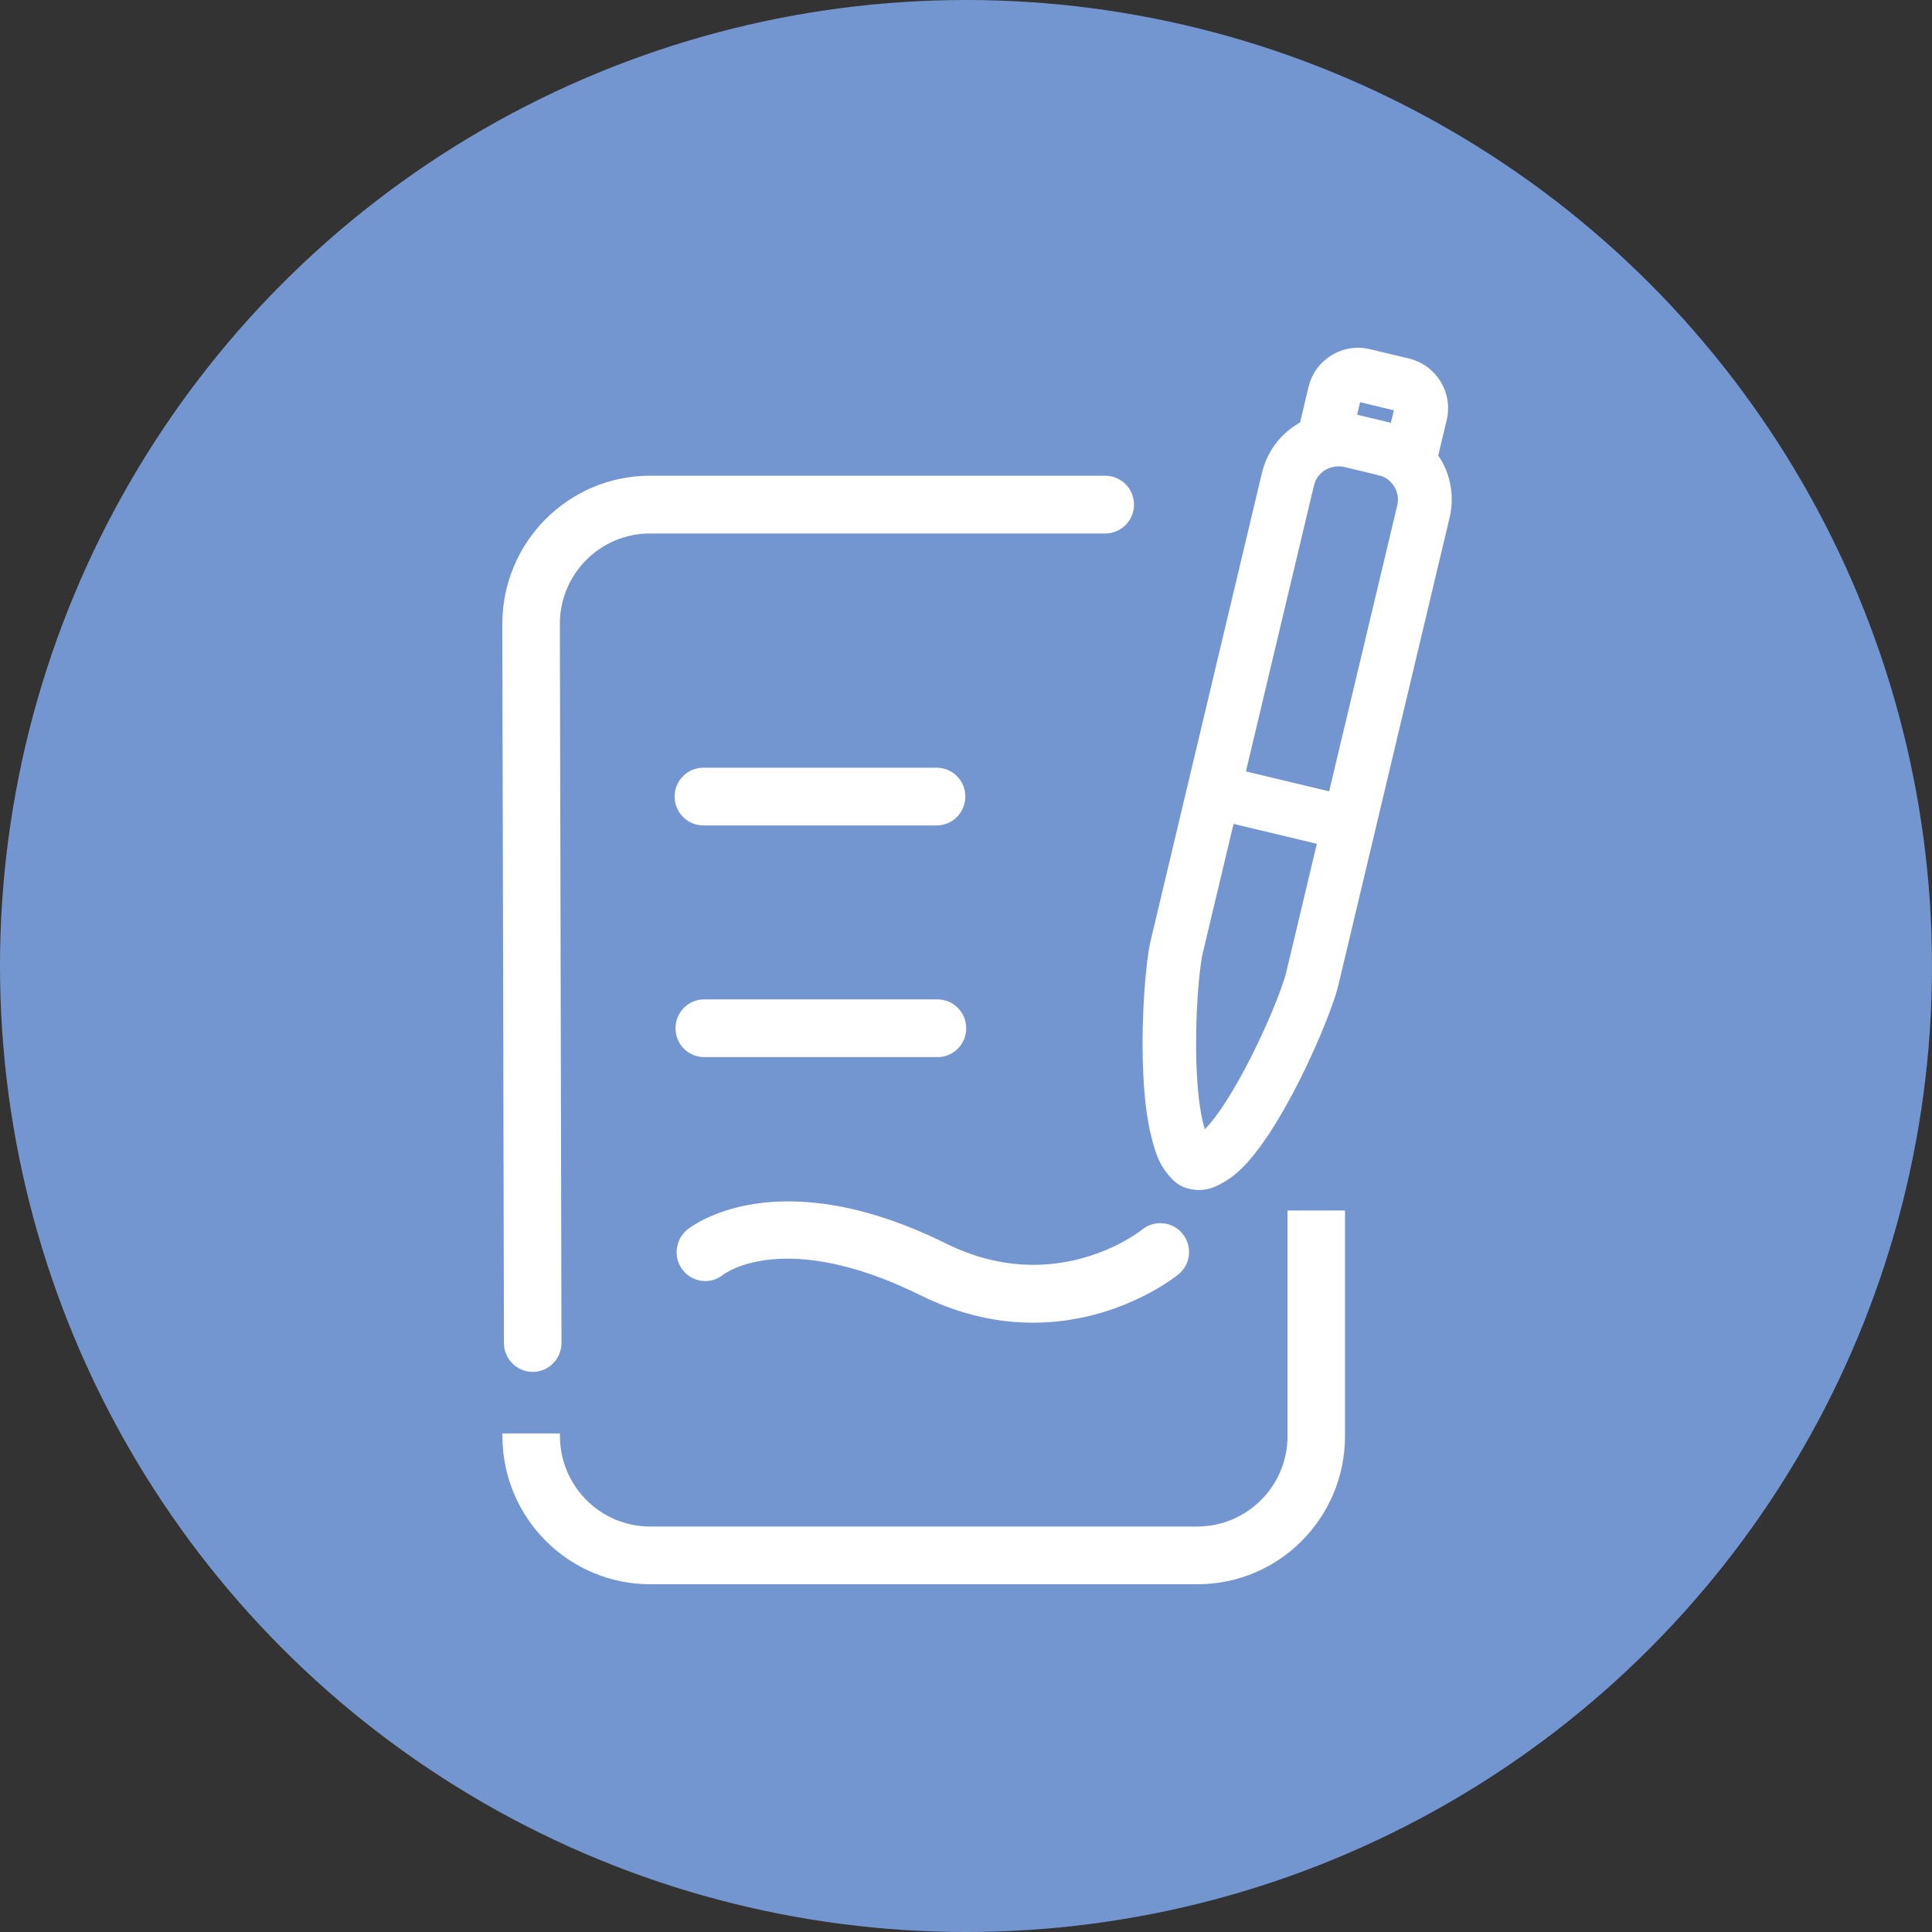
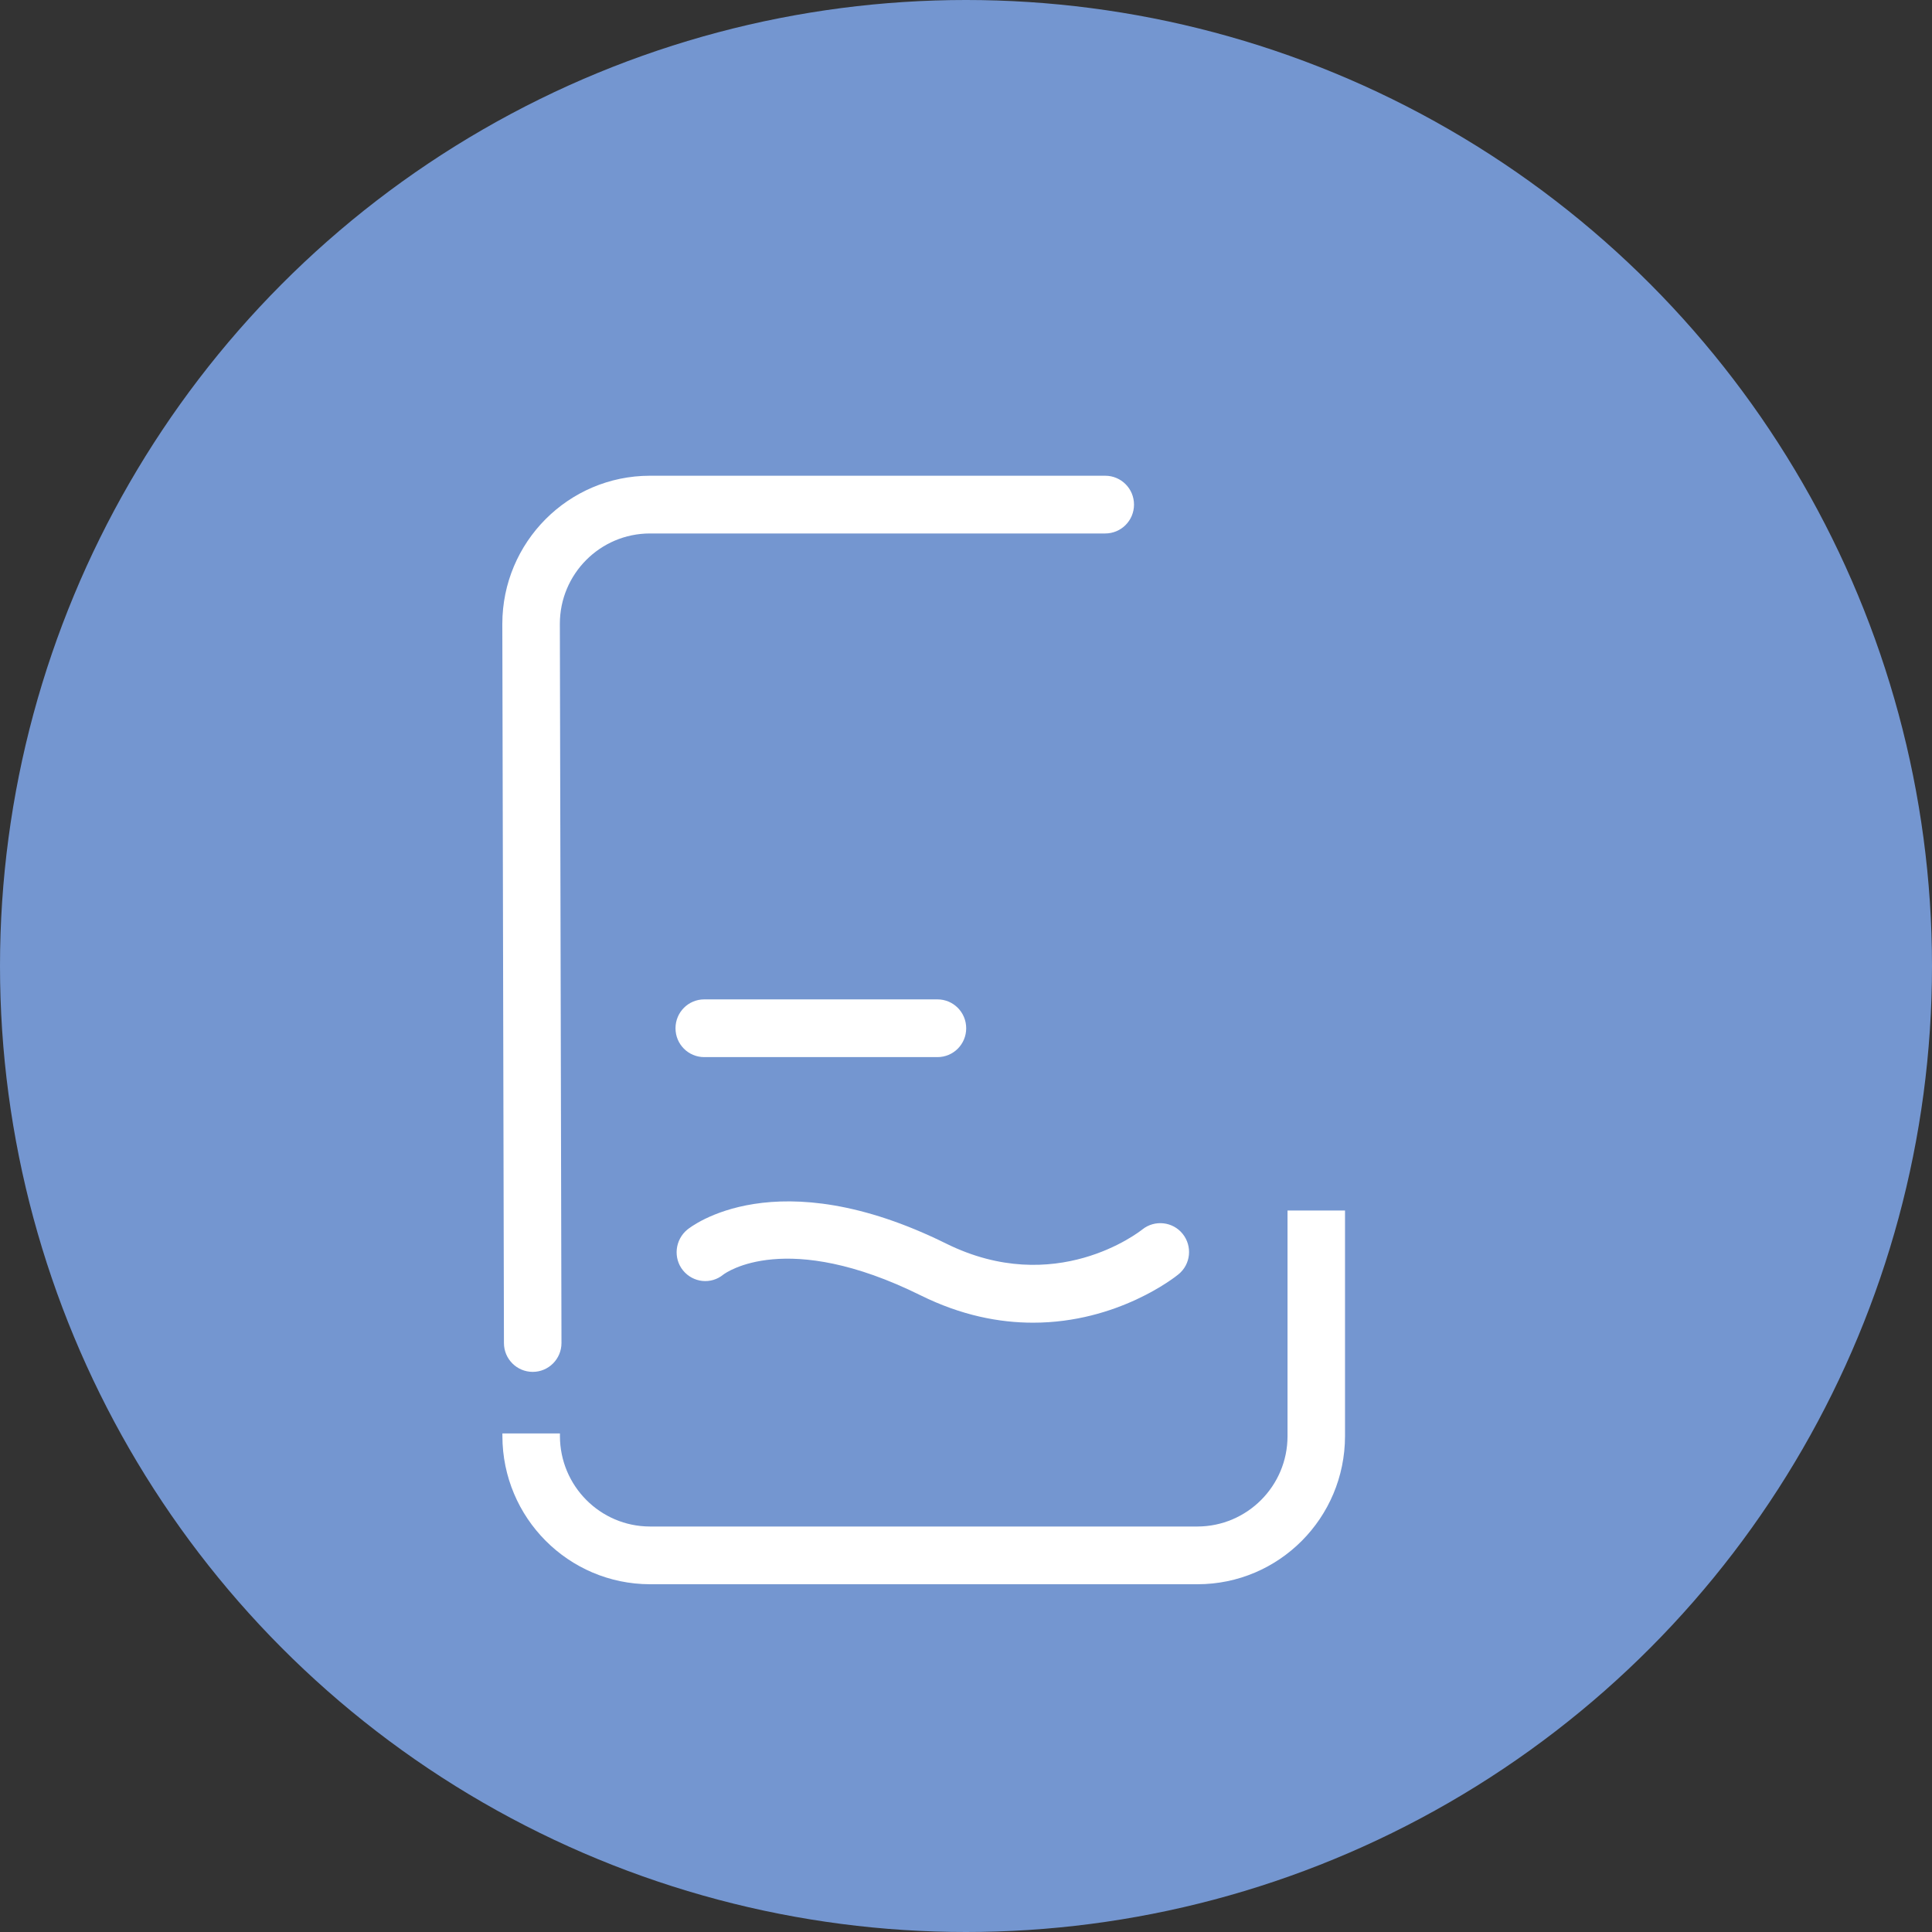
<svg xmlns="http://www.w3.org/2000/svg" width="50" height="50" viewBox="0 0 50 50" fill="none">
  <rect x="0" y="0" width="50" height="50" fill="#333333" stroke="none" />
  <circle cx="25" cy="25" r="25" fill="#7496D0" />
  <g clip-path="url(#clip0_892_3488)">
    <path d="M18.226 27.358H24.261C24.673 27.358 25.005 27.025 25.005 26.611C25.005 26.198 24.673 25.864 24.261 25.864H18.226C17.814 25.864 17.482 26.198 17.482 26.611C17.482 27.025 17.814 27.358 18.226 27.358Z" fill="white" />
-     <path d="M18.204 21.362H24.239C24.651 21.362 24.983 21.028 24.983 20.615C24.983 20.201 24.651 19.868 24.239 19.868H18.204C17.792 19.868 17.459 20.201 17.459 20.615C17.459 21.028 17.792 21.362 18.204 21.362Z" fill="white" />
    <path d="M28.603 12.312H16.817C14.71 12.315 13.002 14.03 13 16.145L13.042 34.757C13.042 35.17 13.375 35.504 13.787 35.504C14.198 35.504 14.531 35.17 14.531 34.757L14.489 16.145C14.489 14.855 15.531 13.809 16.817 13.806H28.603C29.015 13.806 29.348 13.473 29.348 13.059C29.348 12.646 29.015 12.312 28.603 12.312Z" fill="white" />
    <path d="M33.321 37.167C33.321 38.457 32.276 39.503 30.991 39.506H16.819C15.534 39.503 14.494 38.457 14.491 37.167V37.098H13.002V37.167C13.005 39.282 14.712 40.995 16.819 41H30.991C33.1 41 34.807 39.284 34.809 37.167V31.328H33.321V37.167Z" fill="white" />
    <path d="M26.735 34.231C25.861 34.231 24.879 34.045 23.827 33.524C20.348 31.803 18.784 32.937 18.72 32.986C18.402 33.248 17.938 33.198 17.677 32.879C17.417 32.56 17.469 32.085 17.787 31.823C17.878 31.749 20.077 30.003 24.487 32.184C27.306 33.579 29.472 31.891 29.564 31.818C29.884 31.562 30.353 31.614 30.608 31.933C30.864 32.254 30.817 32.72 30.499 32.979C30.415 33.049 28.928 34.231 26.737 34.231H26.735Z" fill="white" />
-     <path d="M37.269 11.861C37.254 11.836 37.239 11.814 37.221 11.789L37.44 10.873C37.522 10.529 37.465 10.173 37.281 9.874C37.097 9.575 36.807 9.361 36.465 9.279L35.455 9.037C35.112 8.955 34.757 9.012 34.457 9.197C34.157 9.381 33.946 9.672 33.864 10.016L33.646 10.932C33.621 10.947 33.596 10.962 33.571 10.977C33.107 11.264 32.785 11.712 32.658 12.242L29.782 24.33C29.651 24.881 29.536 26.275 29.579 27.573C29.603 28.312 29.673 28.922 29.79 29.39C29.901 29.844 30.008 30.192 30.363 30.543C30.526 30.708 30.772 30.797 31.025 30.797C31.117 30.797 31.211 30.785 31.301 30.76C31.435 30.723 31.571 30.658 31.74 30.553C31.941 30.429 32.142 30.25 32.353 30.003C32.666 29.639 33.005 29.126 33.36 28.476C33.983 27.338 34.507 26.041 34.638 25.491L37.514 13.403C37.641 12.872 37.554 12.325 37.269 11.859V11.861ZM34.298 12.163C34.336 12.14 34.378 12.12 34.422 12.105L34.457 12.095C34.509 12.081 34.561 12.07 34.621 12.07C34.641 12.07 34.663 12.07 34.681 12.07L34.733 12.075C34.75 12.075 34.767 12.081 34.787 12.085L35.651 12.292L35.703 12.312H35.73C35.73 12.312 35.748 12.32 35.76 12.322L35.785 12.332C35.802 12.339 35.822 12.349 35.822 12.349L35.844 12.362C35.894 12.389 35.941 12.424 35.976 12.459L36.001 12.484C36.033 12.519 36.06 12.554 36.083 12.591C36.172 12.738 36.202 12.912 36.16 13.082L34.398 20.48L32.244 19.965L34.005 12.564C34.045 12.394 34.15 12.252 34.296 12.163H34.298ZM35.996 10.942L35.122 10.733L35.199 10.409L36.073 10.619L35.996 10.942ZM34.08 21.837L33.286 25.169C33.192 25.563 32.73 26.728 32.139 27.809C31.685 28.638 31.368 29.037 31.182 29.224C31.1 28.974 30.995 28.474 30.963 27.528C30.924 26.295 31.035 25.047 31.13 24.654L31.924 21.322L34.078 21.837H34.08Z" fill="white" />
  </g>
  <defs>
    <clipPath id="clip0_892_3488">
      <rect width="24.571" height="32" fill="white" transform="translate(13 9)" />
    </clipPath>
  </defs>
</svg>